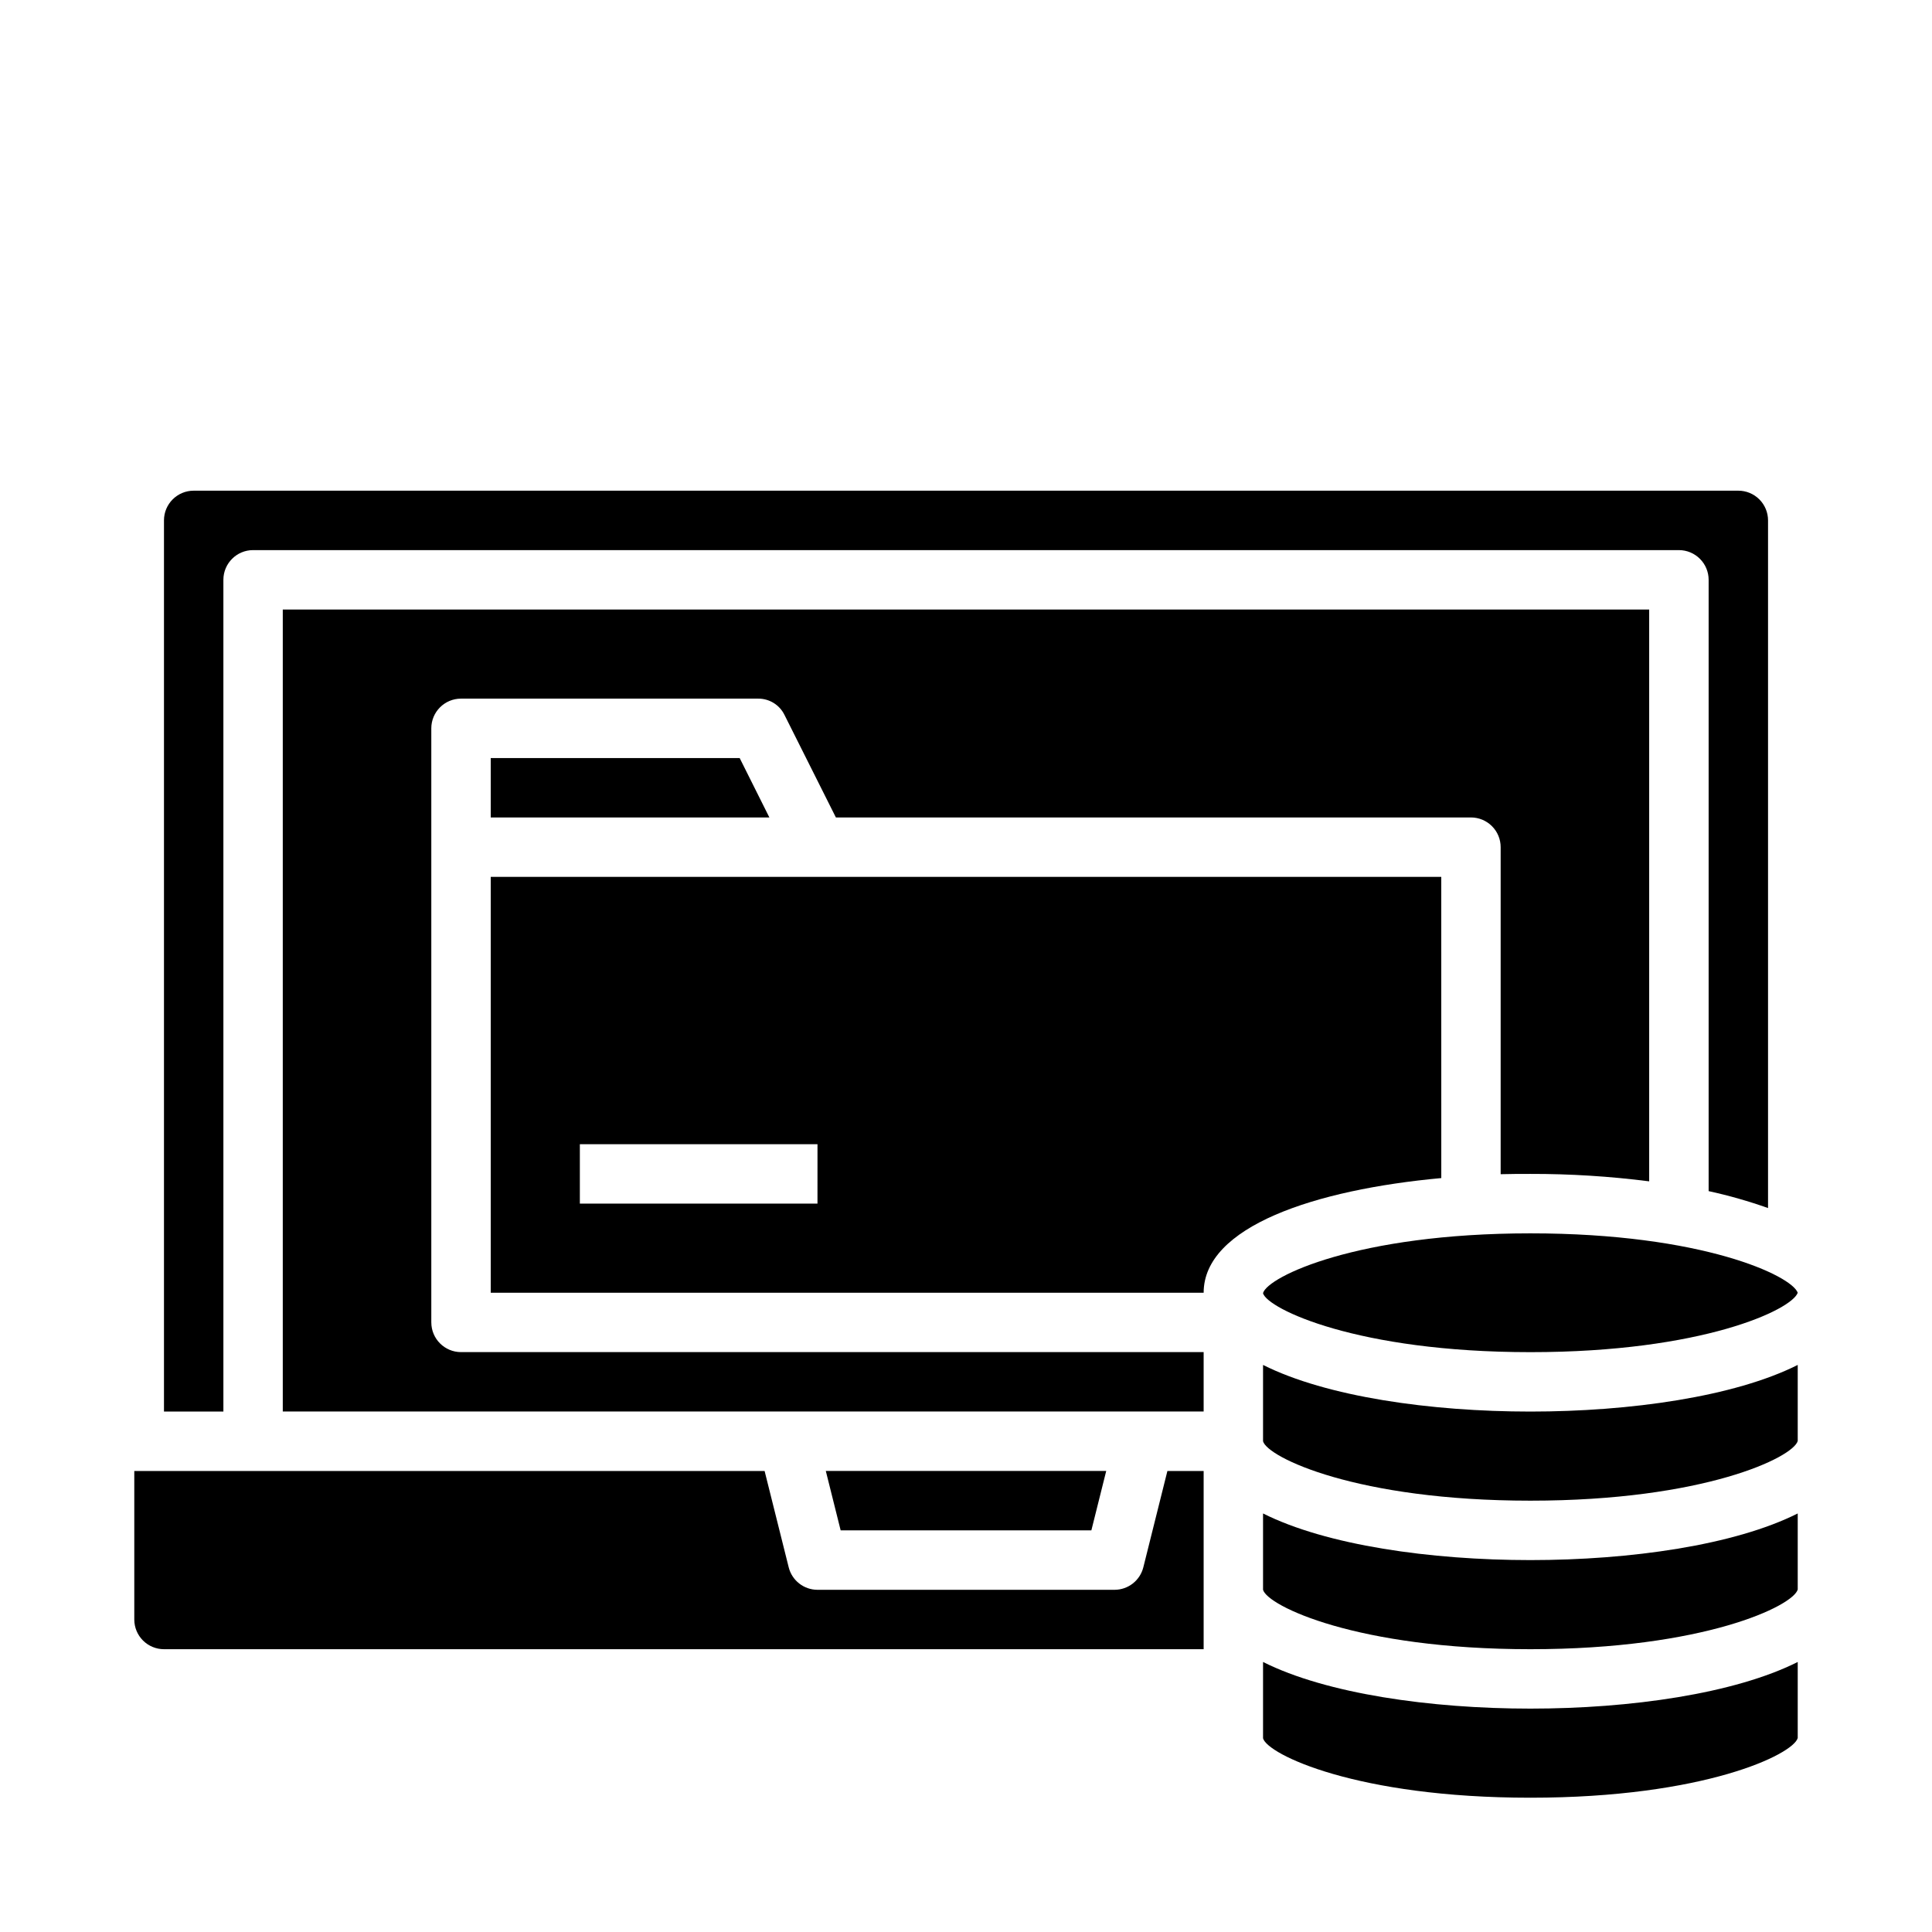
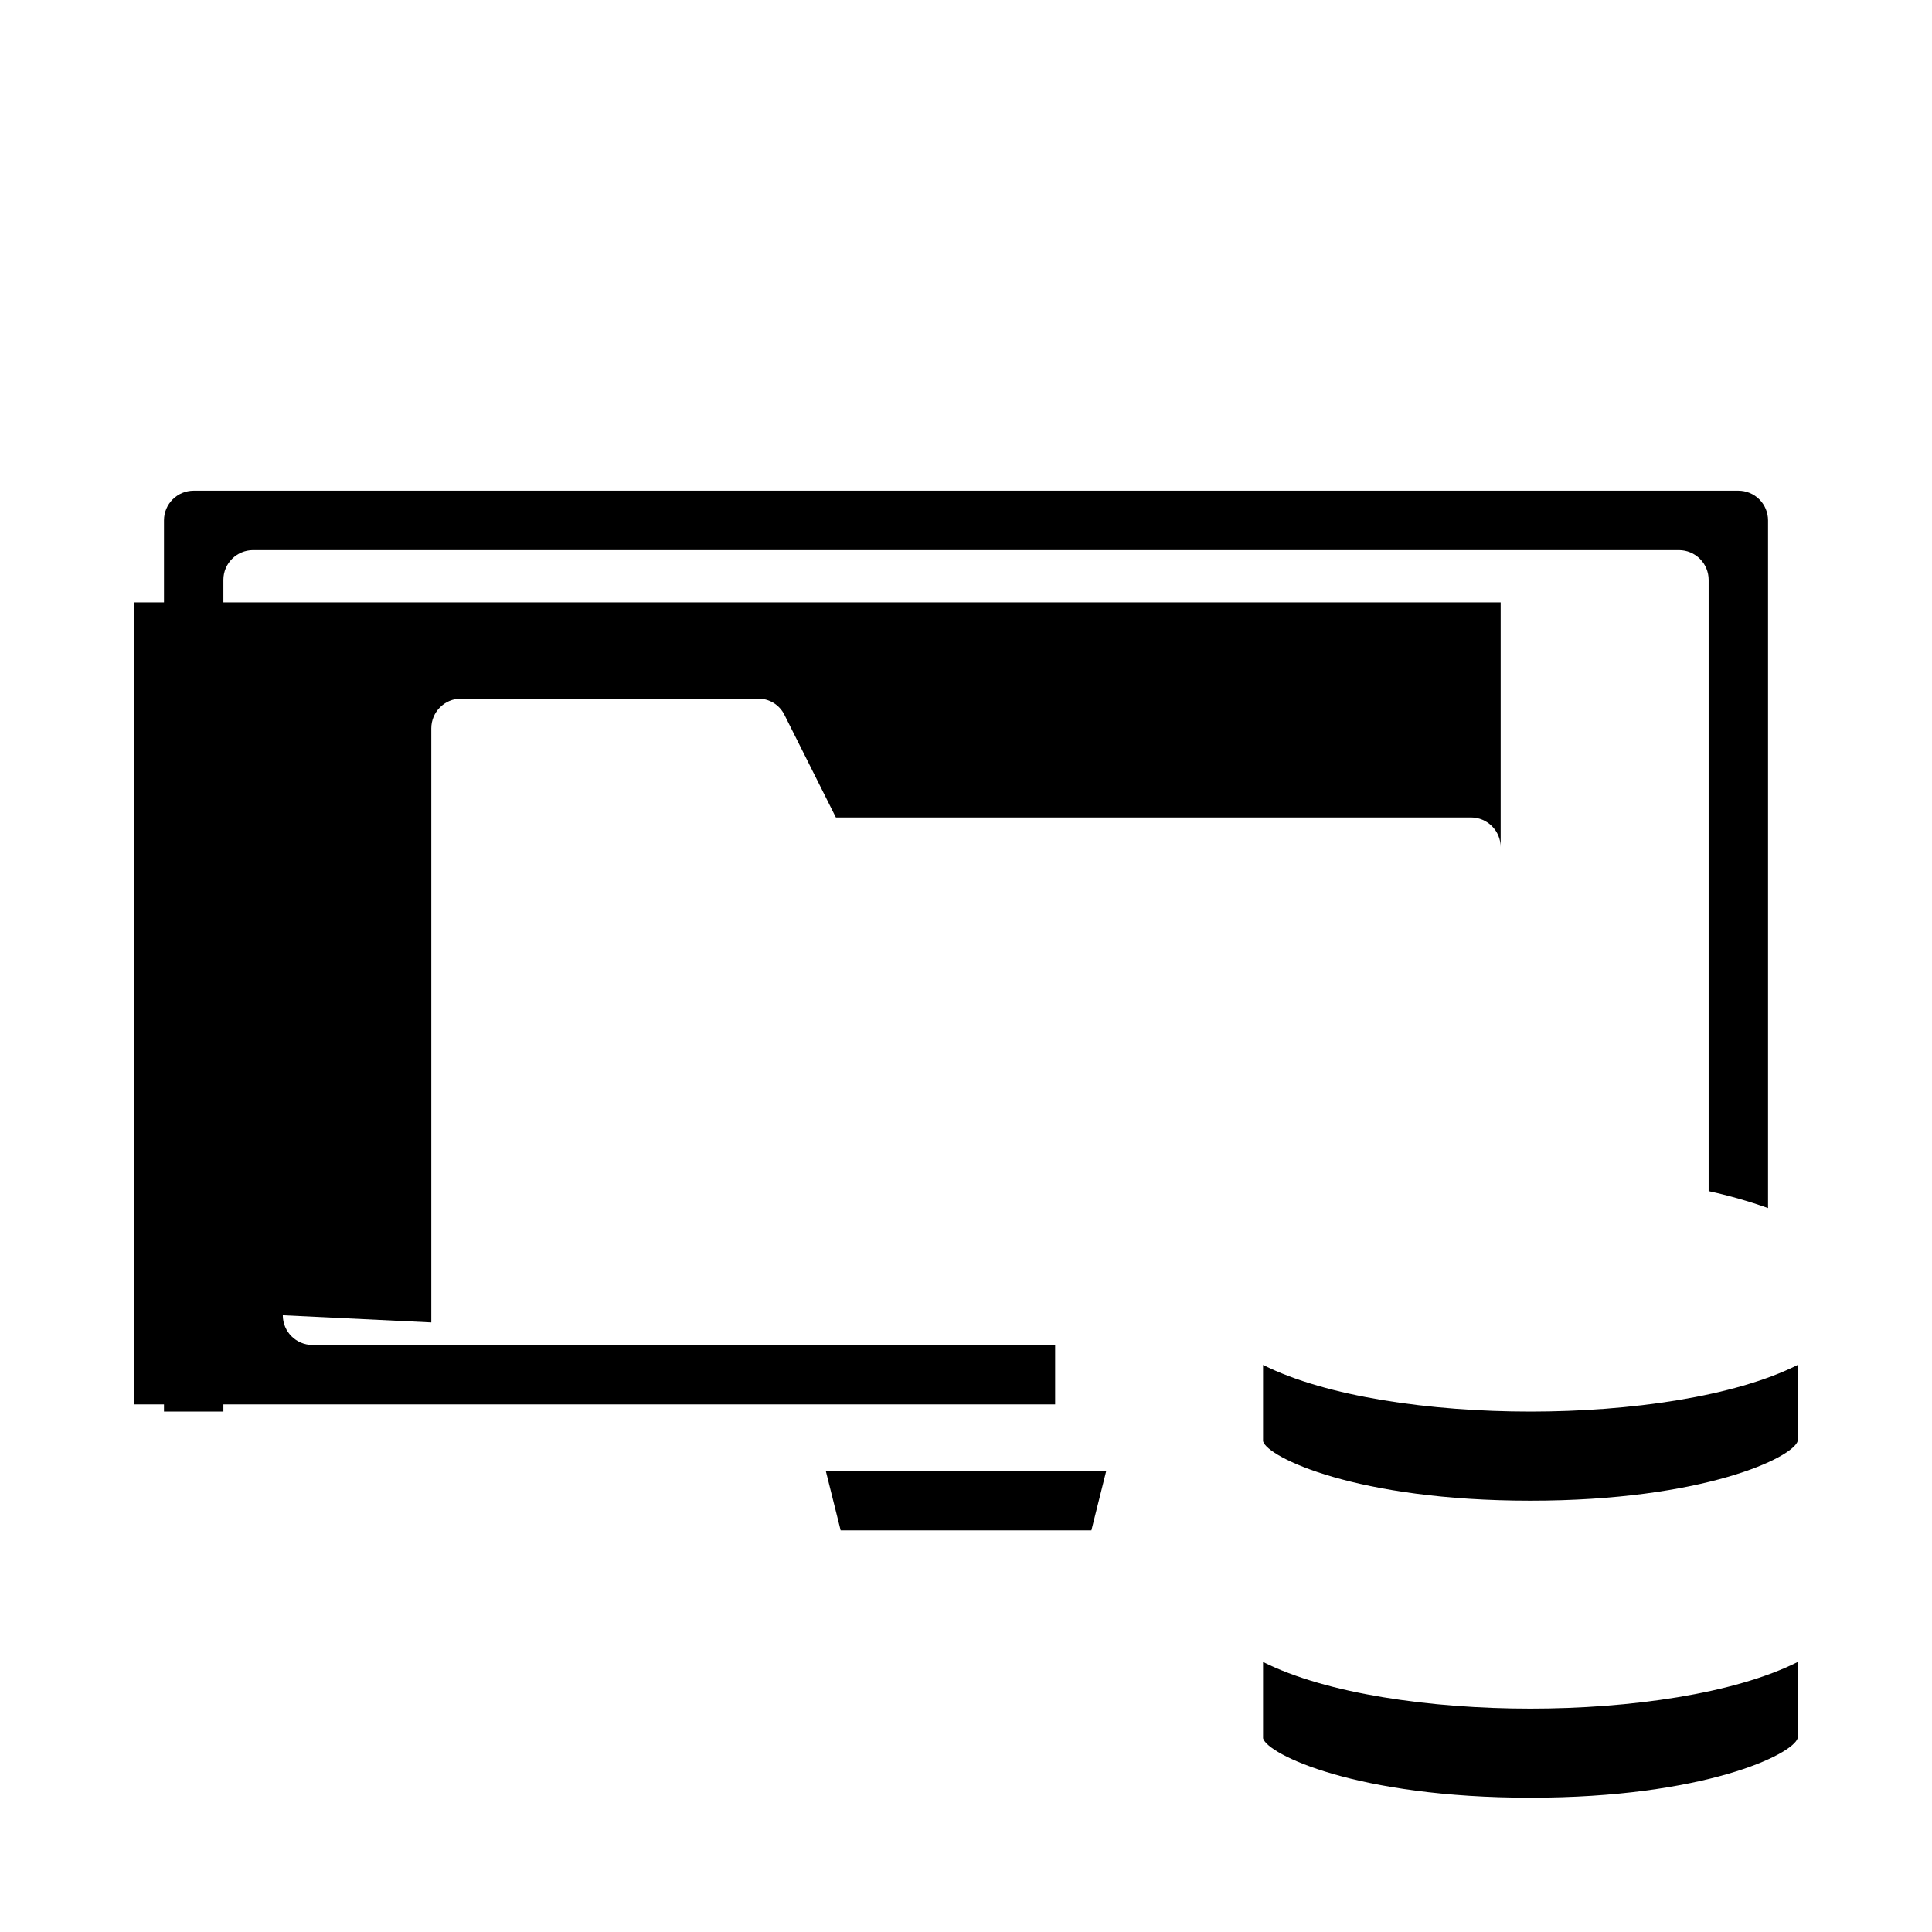
<svg xmlns="http://www.w3.org/2000/svg" fill="#000000" width="800px" height="800px" version="1.1" viewBox="144 144 512 512">
  <g>
-     <path d="m478.72 545.08v20.234c1.18 4.25 24.797 15.742 70.848 15.742 46.051 0 69.668-11.492 70.848-15.824v-20.152c-16.766 8.426-44.398 12.359-70.848 12.359-26.449 0-54.082-3.934-70.848-12.359z" />
-     <path d="m447 559.33c-0.871 3.512-4.019 5.981-7.637 5.984h-78.723c-3.617-0.004-6.766-2.473-7.633-5.984l-6.379-25.504h-167.04v39.359c0 2.086 0.828 4.09 2.305 5.566 1.477 1.477 3.481 2.305 5.566 2.305h275.52v-47.23h-9.605z" />
    <path d="m203.2 297.66c0-4.348 3.523-7.875 7.871-7.875h377.86c2.09 0 4.09 0.832 5.566 2.309 1.477 1.473 2.309 3.477 2.309 5.566v162c5.336 1.16 10.594 2.66 15.742 4.488v-182.24c0-2.086-0.828-4.09-2.305-5.566-1.477-1.477-3.481-2.305-5.566-2.305h-409.35c-4.348 0-7.871 3.523-7.871 7.871v236.16h15.746z" />
    <path d="m478.72 505.72v20.23c1.18 4.25 24.797 15.742 70.848 15.742 46.051 0 69.668-11.492 70.848-15.824v-20.148c-16.766 8.426-44.398 12.359-70.848 12.359-26.449 0-54.082-3.934-70.848-12.359z" />
-     <path d="m478.72 486.67v0.078c1.258 4.094 24.875 15.586 70.848 15.586 45.656 0 69.273-11.258 70.848-15.742-1.574-4.488-25.191-15.742-70.848-15.742-45.973 0-69.59 11.492-70.848 15.82z" />
-     <path d="m525.95 376.38h-251.9v110.21h188.93c0-17.555 29.52-27.316 62.977-30.387zm-165.31 86.594h-62.973v-15.746h62.977z" />
    <path d="m478.72 584.44v20.23c1.18 4.25 24.797 15.742 70.848 15.742 46.051 0 69.668-11.492 70.848-15.824v-20.148c-16.766 8.422-44.398 12.359-70.848 12.359-26.449 0-54.082-3.938-70.848-12.359z" />
-     <path d="m274.05 344.89v15.742h73.84l-7.871-15.742z" />
-     <path d="m258.3 494.46v-157.44c0-4.348 3.527-7.875 7.875-7.875h78.719c2.977-0.031 5.707 1.652 7.008 4.332l13.617 27.156h168.3c2.086 0 4.09 0.832 5.566 2.309 1.477 1.477 2.305 3.477 2.305 5.566v86.668c2.598-0.078 5.273-0.078 7.871-0.078 10.527-0.023 21.047 0.637 31.488 1.969v-151.54h-362.11v212.54h244.04v-15.742h-196.8c-4.348 0-7.875-3.527-7.875-7.875z" />
+     <path d="m258.3 494.46v-157.44c0-4.348 3.527-7.875 7.875-7.875h78.719c2.977-0.031 5.707 1.652 7.008 4.332l13.617 27.156h168.3c2.086 0 4.09 0.832 5.566 2.309 1.477 1.477 2.305 3.477 2.305 5.566v86.668v-151.54h-362.11v212.54h244.04v-15.742h-196.8c-4.348 0-7.875-3.527-7.875-7.875z" />
    <path d="m437.16 533.82h-74.312l3.934 15.742h66.441z" />
  </g>
</svg>